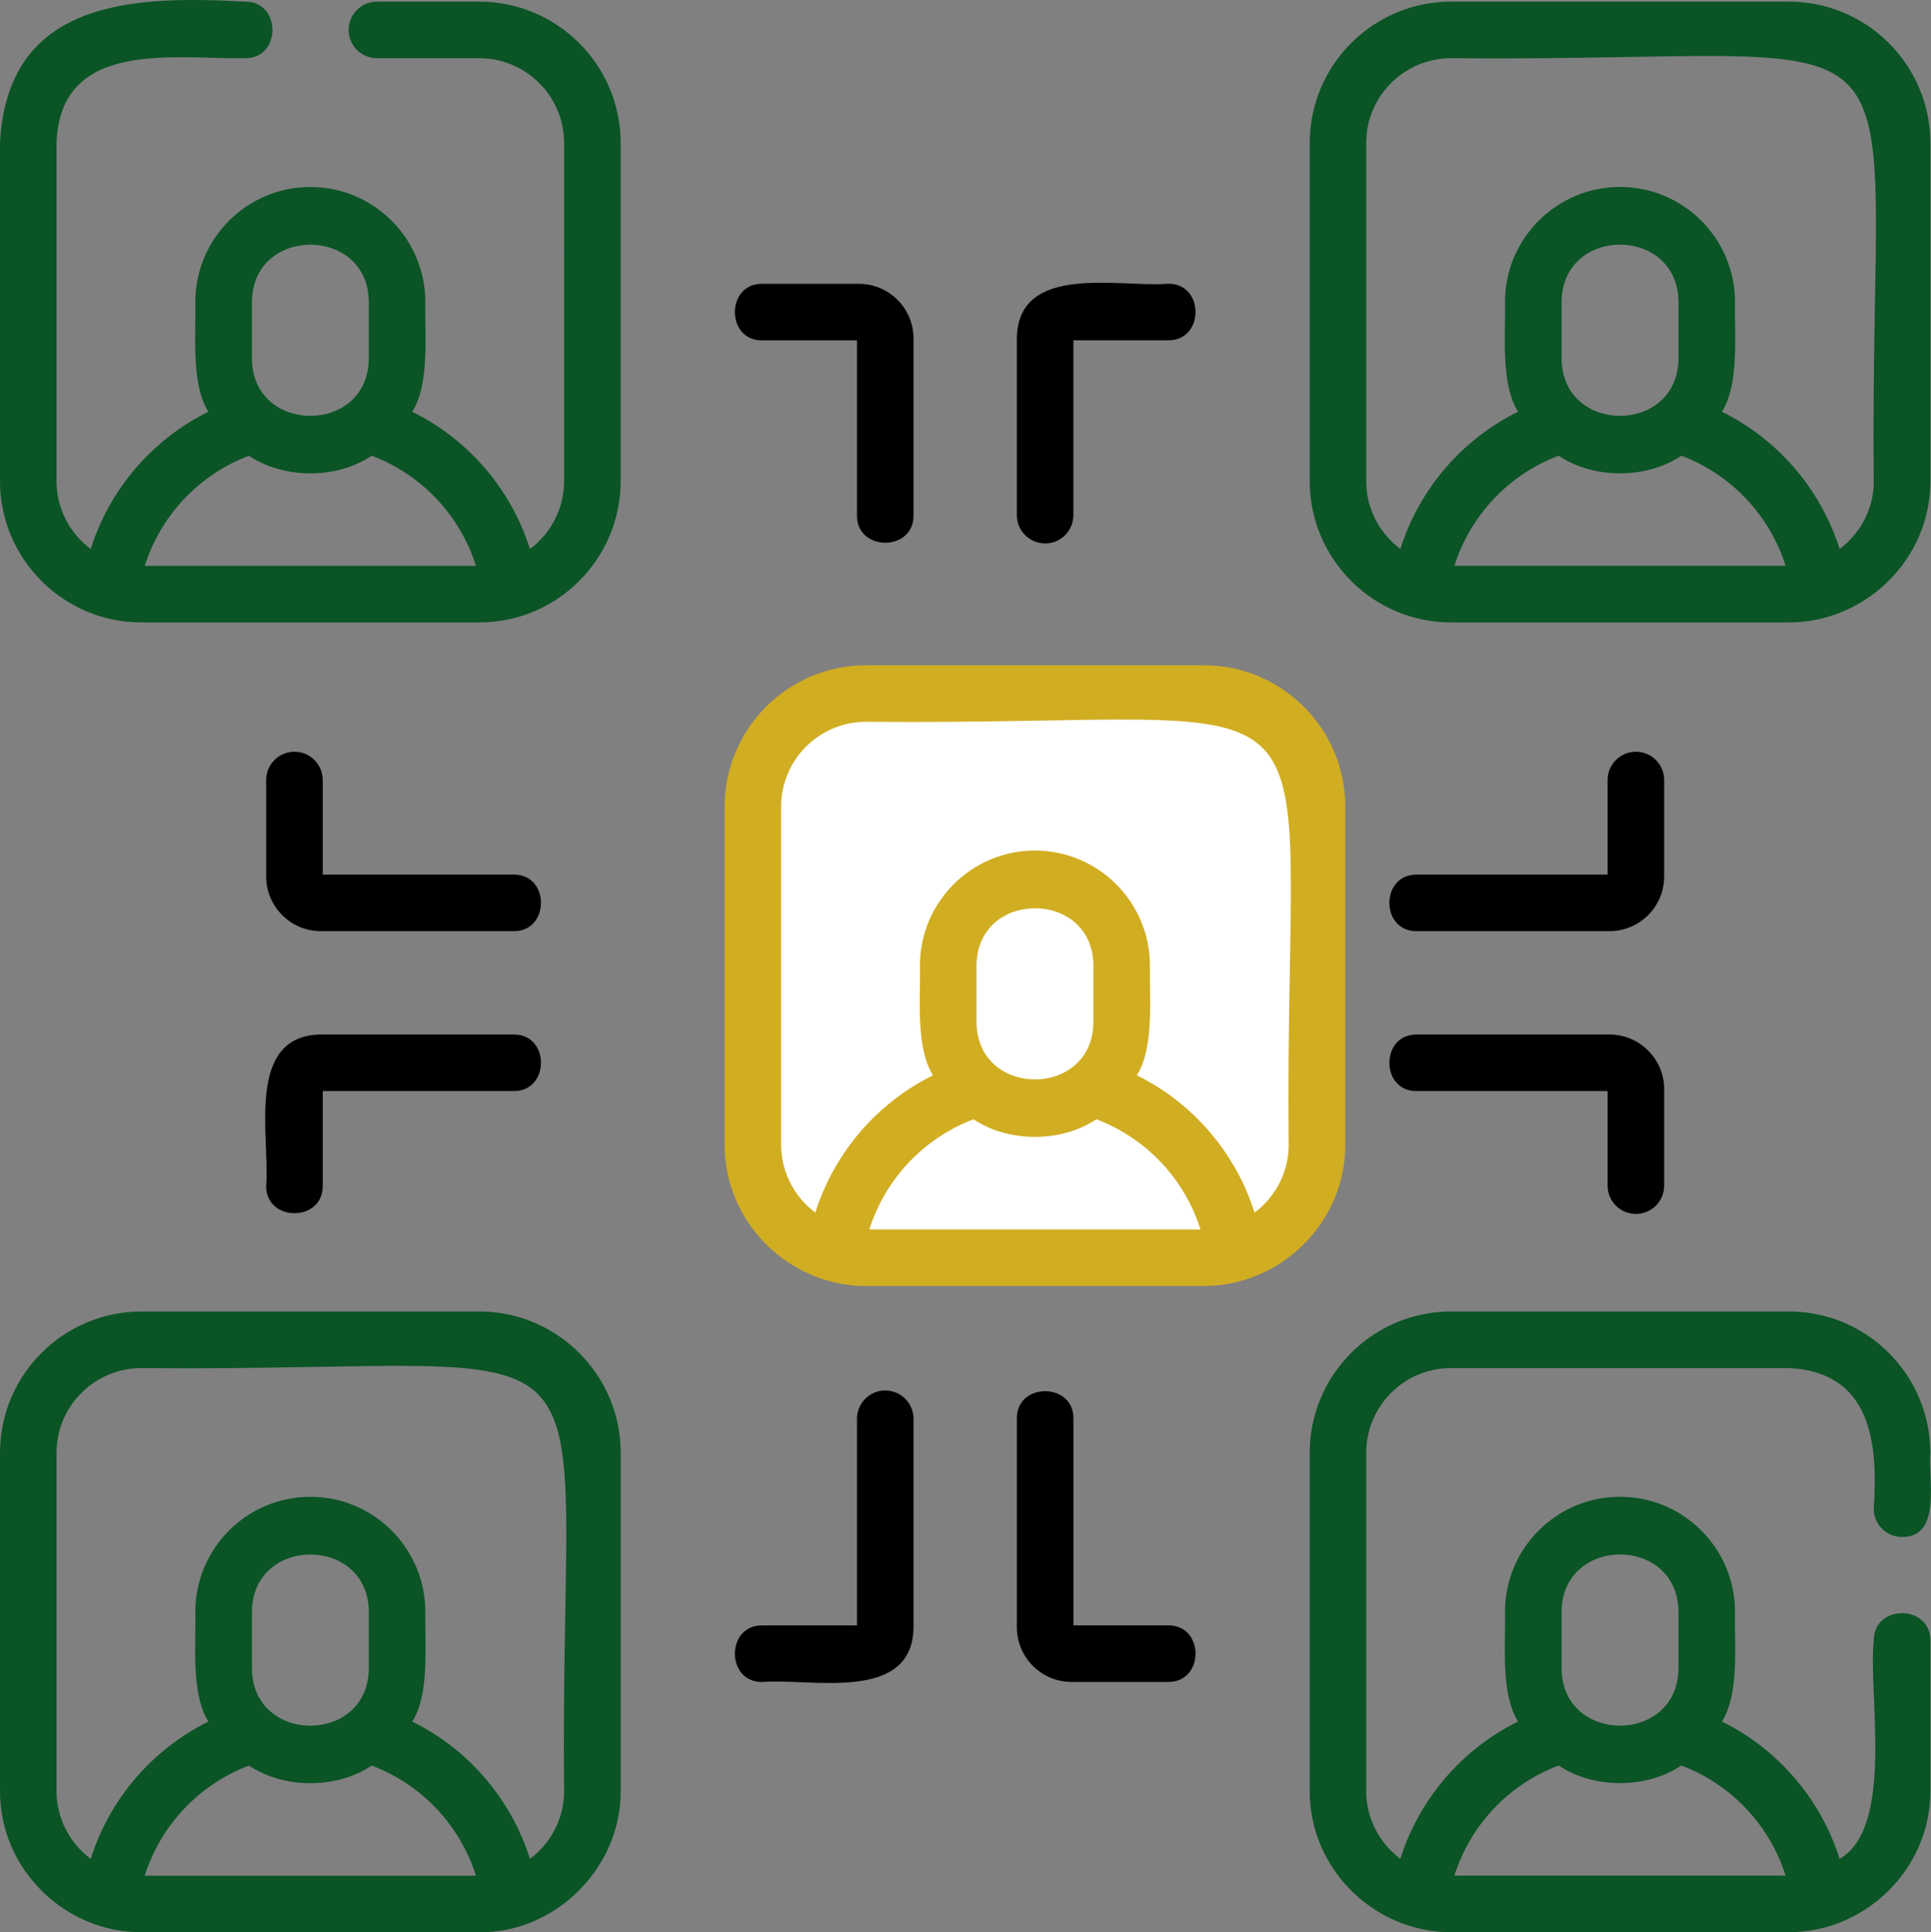
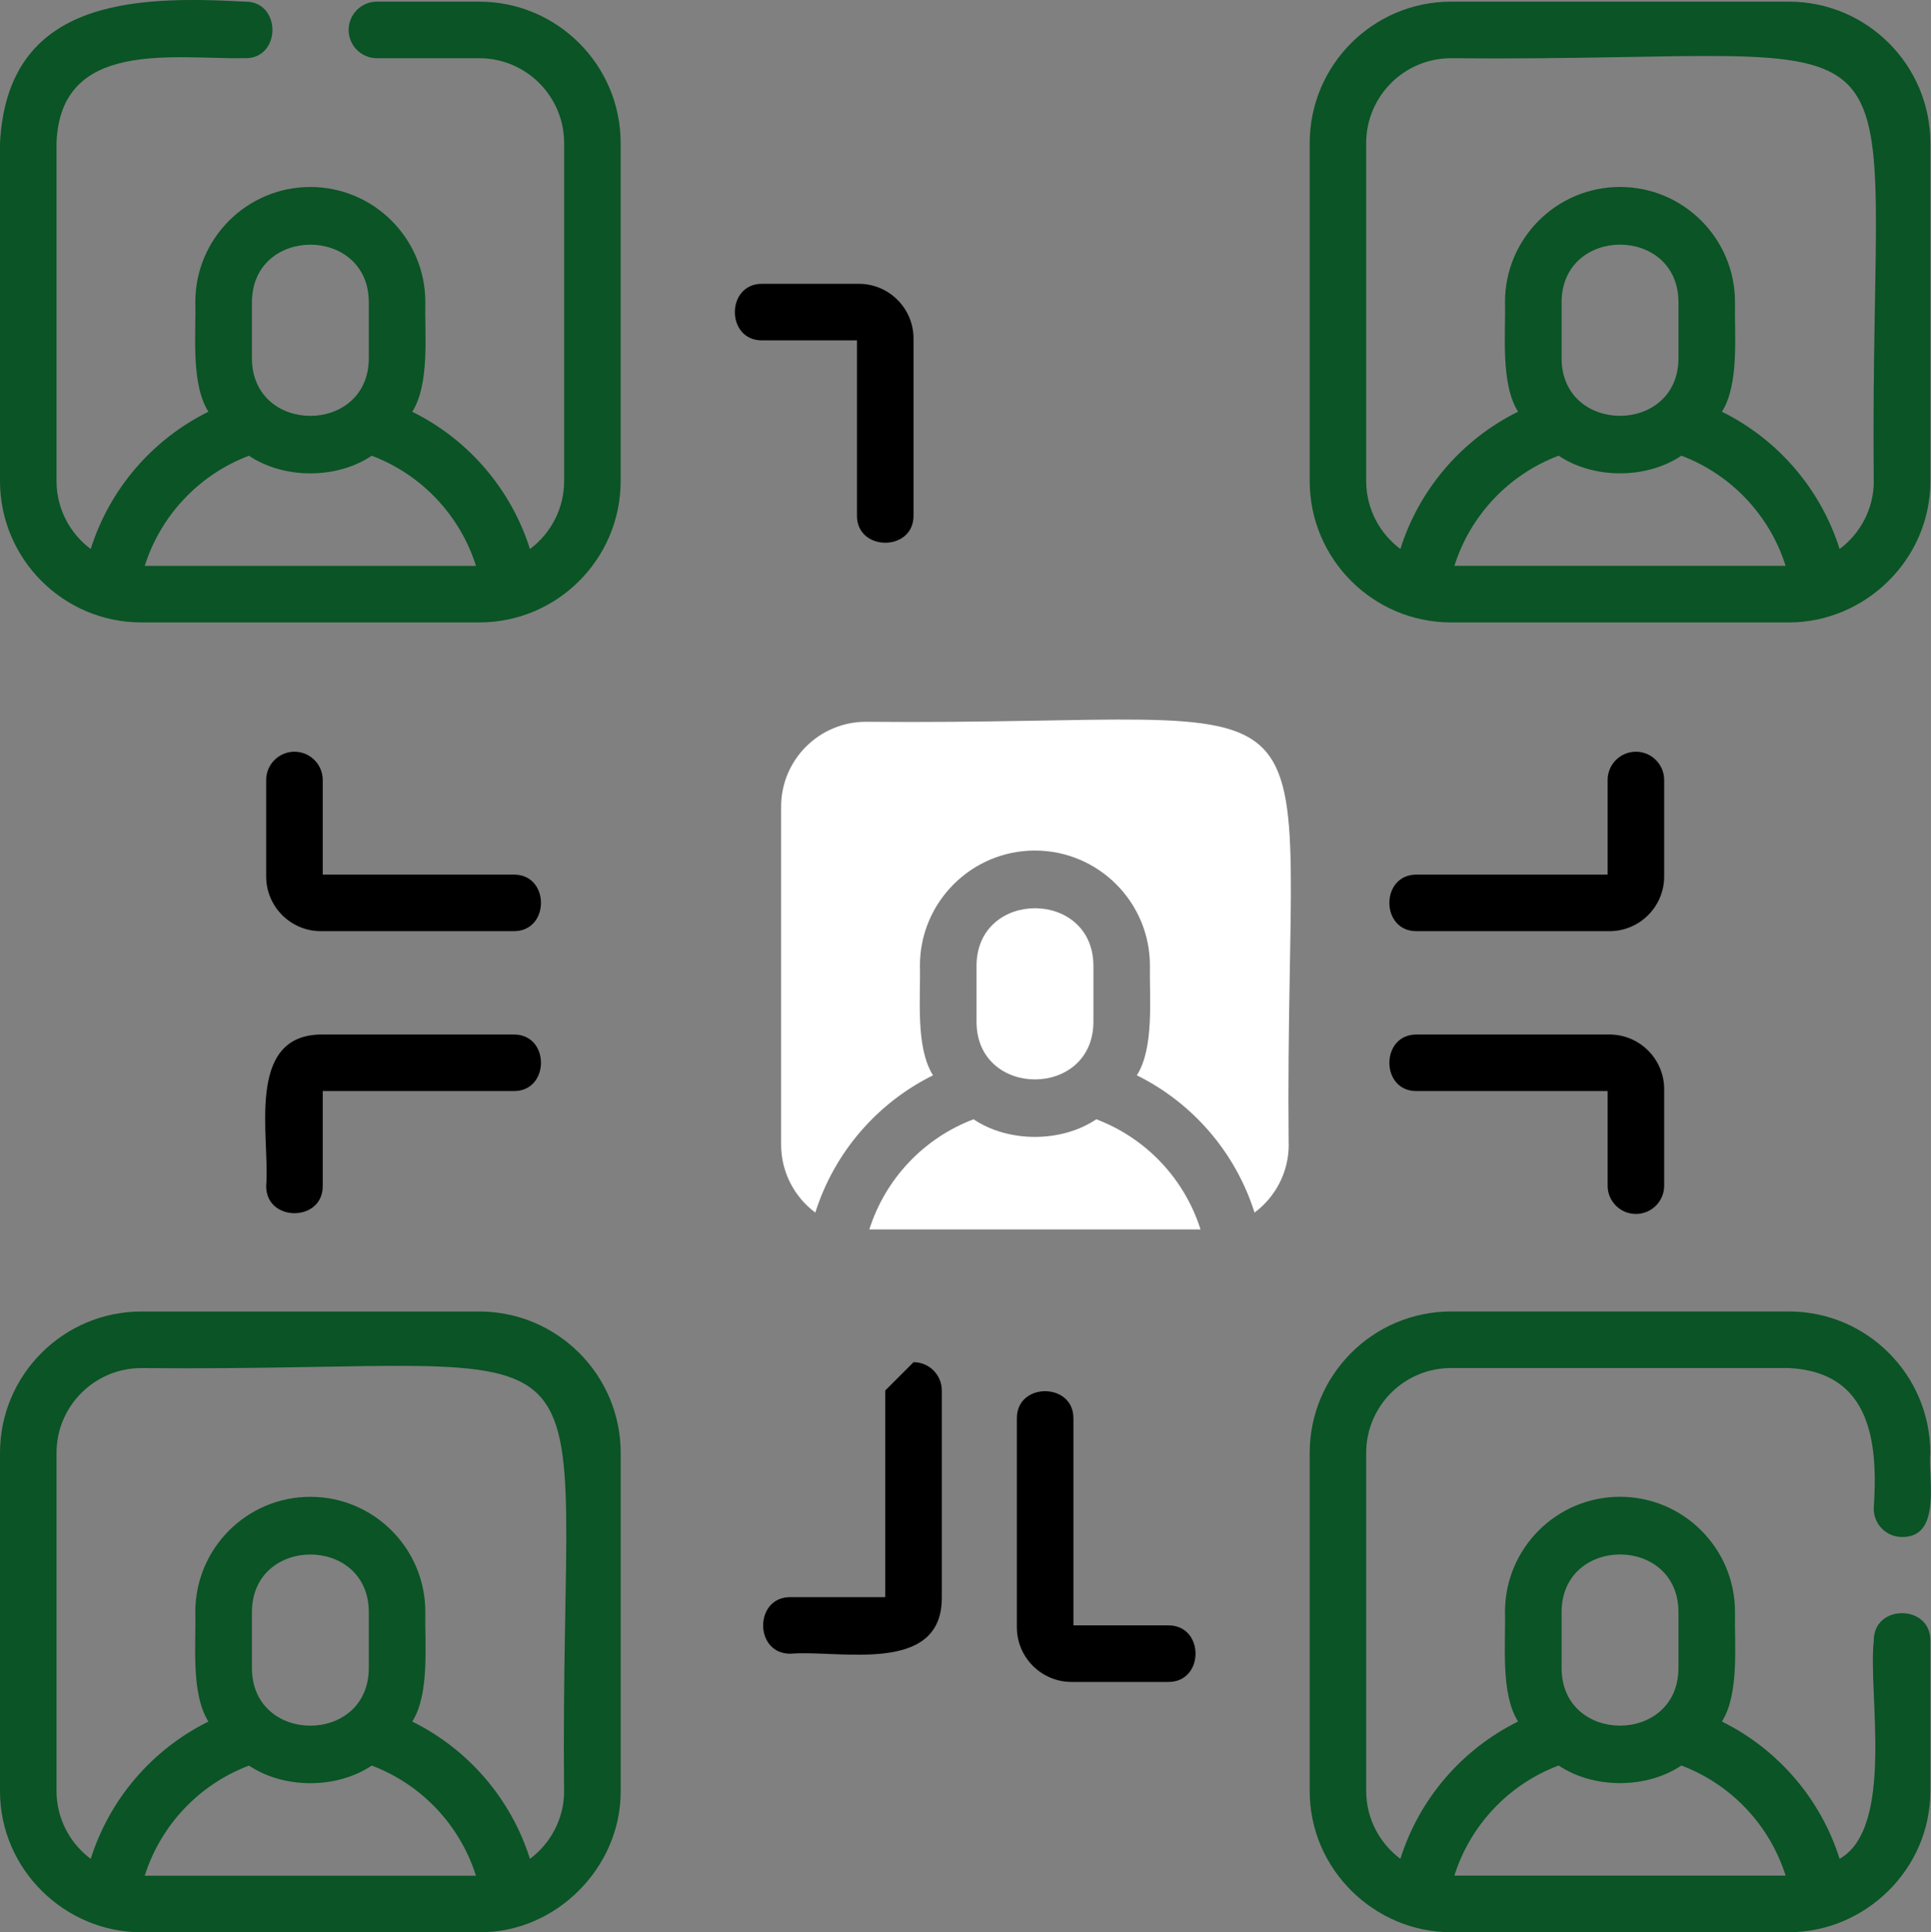
<svg xmlns="http://www.w3.org/2000/svg" viewBox="0 0 512.17 512.44">
  <rect x="0" y="0" width="512.17" height="512.44" fill="#808080" stroke="none" />
  <defs>
    <style>
      .cls-1 {
        fill: #fff;
      }

      .cls-2 {
        fill: #d1ad22;
      }

      .cls-3 {
        fill: #0a5425;
      }
    </style>
  </defs>
  <g id="Capa_1" data-name="Capa 1">
    <path class="cls-3" d="M127.13,347.82H37.5C16.82,347.82,0,364.64,0,385.32v89.62c-.04,20.87,17.26,37.54,37.5,37.5H127.13c20.14,.21,37.6-17,37.5-37.5,0,0,0-89.62,0-89.62,0-20.68-16.82-37.5-37.5-37.5ZM38.39,497.44c4.23-13.36,14.4-24.21,27.65-29.2,9.28,6.23,23.28,6.23,32.55,0,13.25,4.99,23.43,15.84,27.65,29.2H38.39Zm28.43-54.98v-15c.11-20.26,30.9-20.27,31,0,0,0,0,15,0,15-.11,20.26-30.9,20.27-31,0Zm82.81,32.48c0,7.38-3.57,13.93-9.07,18.04-4.99-15.86-16.31-29.05-31.22-36.41,4.69-7.37,3.3-20.65,3.47-29.11,0-16.82-13.68-30.5-30.5-30.5s-30.5,13.68-30.5,30.5c.21,8.49-1.22,21.7,3.47,29.11-14.9,7.36-26.22,20.55-31.22,36.41-5.5-4.11-9.07-10.66-9.07-18.04,0,0,0-89.62,0-89.62,0-12.41,10.09-22.5,22.5-22.5,132.31,1.22,110.87-20.08,112.12,112.12ZM474.5,.44h-89.62c-20.68,0-37.5,16.82-37.5,37.5V127.57c0,20.68,16.82,37.5,37.5,37.5h89.62c20.15,0,37.54-16.63,37.5-37.5V37.94c0-20.68-16.82-37.5-37.5-37.5h0Zm-88.74,149.62c4.22-13.37,14.39-24.21,27.64-29.21,9.28,6.24,23.29,6.24,32.57,0,13.24,5,23.42,15.84,27.64,29.21h-87.86Zm28.43-54.98v-15c.11-20.26,30.9-20.27,31,0,0,0,0,15,0,15-.11,20.26-30.9,20.27-31,0Zm82.81,32.48c0,7.38-3.57,13.93-9.07,18.04-5-15.86-16.32-29.05-31.22-36.41,4.69-7.37,3.29-20.65,3.47-29.11,0-16.82-13.68-30.5-30.5-30.5s-30.5,13.68-30.5,30.5c.21,8.48-1.22,21.7,3.47,29.1-14.91,7.36-26.22,20.55-31.22,36.41-5.5-4.11-9.07-10.66-9.07-18.04V37.94c0-12.41,10.09-22.5,22.5-22.5,132.3,1.22,110.87-20.08,112.12,112.12Zm-22.5,220.25h-89.62c-20.68,0-37.5,16.82-37.5,37.5,0,0,0,89.62,0,89.62-.04,20.87,17.26,37.54,37.5,37.5h89.62c20.15,0,37.54-16.63,37.5-37.5,0,0,0-39.81,0-39.81,.11-9.73-15.12-9.74-15,0-1.61,13.5,5.65,49.46-9.07,57.85-5-15.86-16.32-29.05-31.22-36.41,4.69-7.37,3.3-20.66,3.47-29.11,0-16.82-13.68-30.5-30.5-30.5s-30.5,13.68-30.5,30.5c.21,8.48-1.22,21.7,3.47,29.11-14.91,7.36-26.22,20.54-31.22,36.41-5.5-4.11-9.07-10.66-9.07-18.04v-89.62c0-12.41,10.09-22.5,22.5-22.5h89.62c21.8,1.1,23.7,19.75,22.5,37.31,0,4.14,3.36,7.5,7.5,7.5,10.73,.12,6.84-15.89,7.5-22.31,0-20.68-16.82-37.5-37.5-37.5Zm-60.31,79.64c.11-20.26,30.9-20.27,31,0,0,0,0,15,0,15-.11,20.26-30.9,20.27-31,0,0,0,0-15,0-15Zm-.78,40.77c9.28,6.23,23.28,6.23,32.55,0,13.25,5,23.42,15.84,27.65,29.2h-87.86c4.22-13.37,14.4-24.21,27.65-29.2ZM127.13,.44h-27.16c-4.14,0-7.5,3.36-7.5,7.5s3.36,7.5,7.5,7.5h27.16c12.41,0,22.5,10.09,22.5,22.5V127.57c0,7.37-3.57,13.93-9.07,18.04-4.99-15.86-16.31-29.05-31.22-36.41,4.69-7.37,3.29-20.65,3.47-29.11,0-16.82-13.68-30.5-30.5-30.5s-30.5,13.68-30.5,30.5c.21,8.48-1.22,21.7,3.47,29.1-14.9,7.36-26.22,20.55-31.22,36.41-5.5-4.1-9.07-10.66-9.07-18.04V37.94c.98-27.69,31.04-22.21,49.97-22.5,9.73,.17,9.73-15.17,0-15C35.19-1.21,1.98-.09,0,37.94c0,0,0,89.62,0,89.62C0,148.24,16.82,165.07,37.5,165.07c0,0,89.62,0,89.62,0,20.68,0,37.5-16.82,37.5-37.5V37.94c0-20.68-16.82-37.5-37.5-37.5Zm-60.31,79.65c.11-20.26,30.9-20.27,31,0,0,0,0,15,0,15-.11,20.26-30.9,20.27-31,0,0,0,0-15,0-15Zm-28.43,69.98c4.23-13.37,14.4-24.21,27.64-29.21,9.28,6.24,23.29,6.24,32.57,0,13.25,5,23.43,15.84,27.65,29.21H38.38Z" />
  </g>
  <g id="Capa_3" data-name="Capa 3">
-     <path class="cls-2" d="M319.32,176.43h-89.62c-20.68,0-37.5,16.82-37.5,37.5v89.63c-.04,20.87,17.25,37.54,37.5,37.5h89.62c20.16,.01,37.54-16.64,37.5-37.5v-89.63c0-20.68-16.82-37.5-37.5-37.5Z" />
    <path class="cls-1" d="M230.58,326.05c4.23-13.36,14.4-24.21,27.64-29.21,9.28,6.23,23.29,6.23,32.56,0,13.24,5,23.42,15.84,27.64,29.21h-87.85Z" />
    <path class="cls-1" d="M259.01,271.07v-15c.11-20.26,30.9-20.27,31,0,0,0,0,15,0,15-.11,20.26-30.9,20.27-31,0h0Z" />
    <path class="cls-1" d="M341.82,303.55c0,7.38-3.57,13.93-9.07,18.04-5-15.86-16.32-29.05-31.22-36.41,4.69-7.37,3.3-20.65,3.47-29.11,0-16.82-13.68-30.5-30.5-30.5s-30.5,13.68-30.5,30.5c.21,8.48-1.22,21.7,3.47,29.11-14.9,7.36-26.22,20.55-31.22,36.41-5.5-4.11-9.07-10.66-9.07-18.04v-89.63c0-12.41,10.09-22.5,22.5-22.5,132.3,1.22,110.87-20.08,112.12,112.12h0Z" />
  </g>
  <g id="Capa_2" data-name="Capa 2">
    <path d="M202.21,90.26h25.09v46.38c-.15,9.71,15.15,9.74,15,0,0,0,0-46.87,0-46.87,0-8-6.51-14.5-14.5-14.5h-25.59c-9.72-.13-9.74,15.14,0,15Z" />
-     <path d="M277.2,144.13c4.14,0,7.5-3.36,7.5-7.5v-46.38h25.09c9.72,.15,9.74-15.15,0-15-12.61,1.07-39.83-5.71-40.09,14.5,0,0,0,46.87,0,46.87,0,4.14,3.36,7.5,7.5,7.5Z" />
    <path d="M70.6,314.45c-.14,9.73,15.14,9.73,15,0,0,0,0-25.09,0-25.09h50.59c9.71,.14,9.74-15.15,0-15,0,0-51.09,0-51.09,0-20.19,.24-13.44,27.51-14.5,40.09Z" />
    <path d="M78.1,199.36c-4.14,0-7.5,3.36-7.5,7.5v25.59c0,7.99,6.5,14.5,14.5,14.5h51.09c9.71,.14,9.74-15.14,0-15,0,0-50.59,0-50.59,0v-25.09c0-4.14-3.36-7.5-7.5-7.5Z" />
    <path d="M375.81,289.36h50.59v25.09c0,4.14,3.36,7.5,7.5,7.5s7.5-3.36,7.5-7.5v-25.59c0-7.99-6.51-14.5-14.5-14.5h-51.09c-9.71-.14-9.75,15.14,0,15Z" />
-     <path d="M234.8,368.76c-4.14,0-7.5,3.36-7.5,7.5v54.81h-25.09c-9.72-.15-9.74,15.15,0,15,12.61-1.07,39.83,5.71,40.09-14.5,0,0,0-55.31,0-55.31,0-4.14-3.36-7.5-7.5-7.5Z" />
+     <path d="M234.8,368.76v54.81h-25.09c-9.72-.15-9.74,15.15,0,15,12.61-1.07,39.83,5.71,40.09-14.5,0,0,0-55.31,0-55.31,0-4.14-3.36-7.5-7.5-7.5Z" />
    <path d="M375.81,246.95h51.09c7.99,0,14.5-6.51,14.5-14.5v-25.59c0-4.14-3.36-7.5-7.5-7.5s-7.5,3.36-7.5,7.5v25.09h-50.59c-9.73-.14-9.73,15.15,0,15Z" />
    <path d="M309.8,431.06h-25.09v-54.81c.15-9.71-15.15-9.75-15,0,0,0,0,55.31,0,55.31,0,7.99,6.51,14.5,14.5,14.5h25.59c9.72,.13,9.74-15.13,0-15Z" />
  </g>
</svg>